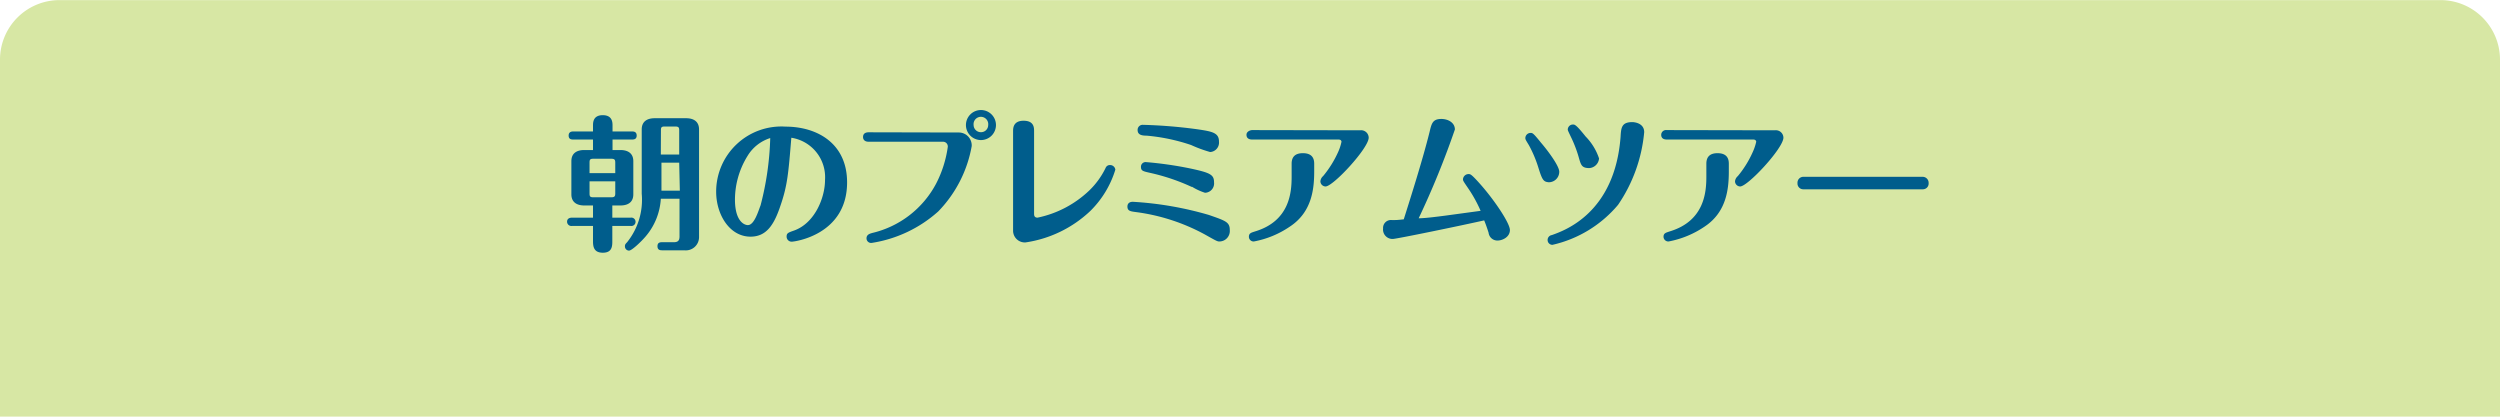
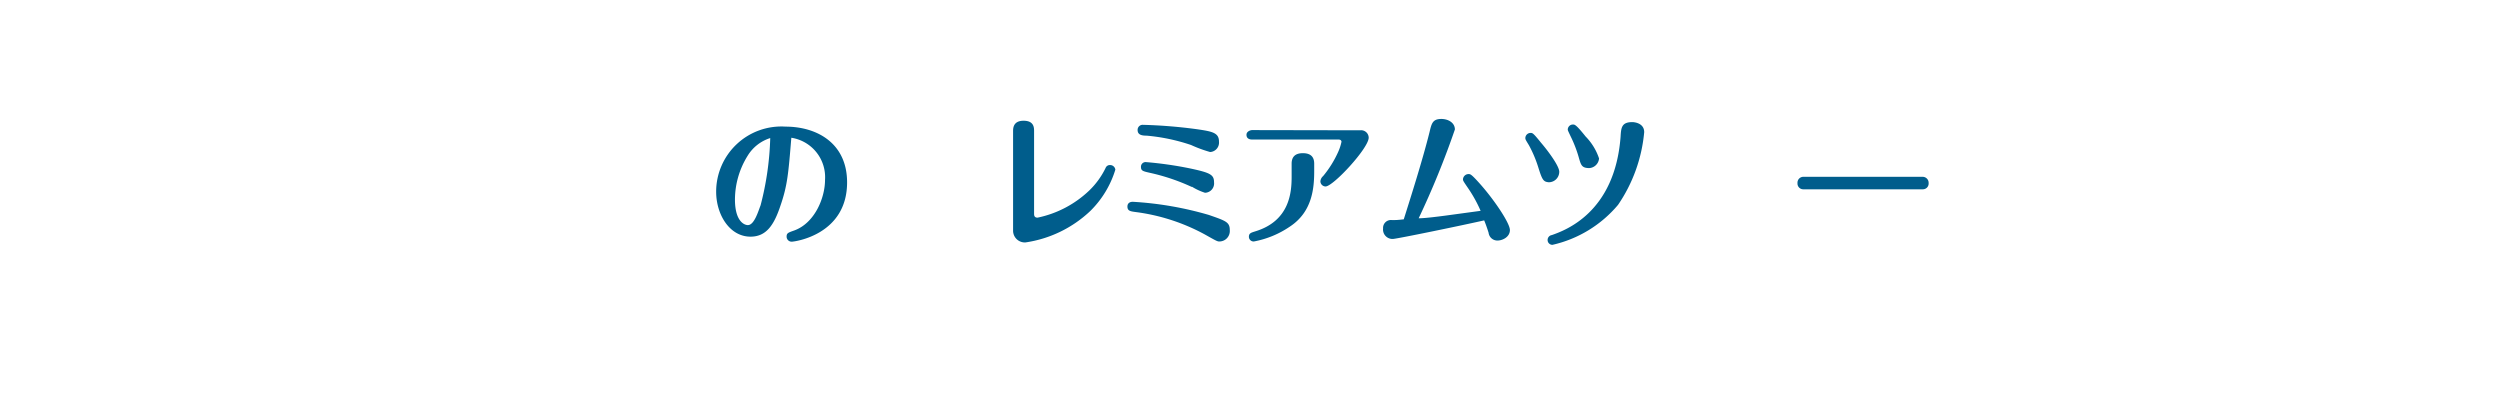
<svg xmlns="http://www.w3.org/2000/svg" viewBox="0 0 238.11 39.68">
  <defs>
    <style>.cls-1{fill:#d7e7a4;}.cls-2{fill:#005d8c;}</style>
  </defs>
  <g id="レイヤー_2" data-name="レイヤー 2">
    <g id="text">
-       <path class="cls-1" d="M0,0H238.11a0,0,0,0,1,0,0V34a5.67,5.67,0,0,1-5.67,5.67H5.67A5.67,5.67,0,0,1,0,34V0A0,0,0,0,1,0,0Z" transform="translate(238.11 39.68) rotate(180)" />
-       <path class="cls-2" d="M58.32,20.73h1.75a.4.4,0,1,1,0,.79H58.32v1.41c0,.49,0,1.14-.9,1.14s-.94-.63-.94-1.14V21.52h-2a.41.41,0,0,1-.47-.4c0-.35.32-.39.47-.39h2V19.57h-.83c-.71,0-1.23-.31-1.23-1.06V15.35c0-.82.6-1.06,1.23-1.06h.83v-1H54.63c-.18,0-.47,0-.47-.38s.32-.39.47-.39h1.85v-.55c0-.29,0-1,.93-1s.93.71.93,1v.55h1.83c.16,0,.47,0,.47.39s-.32.38-.47.38H58.34v1h.75c.71,0,1.23.31,1.23,1.06v3.16c0,.82-.6,1.06-1.23,1.06h-.77Zm.28-4.24v-1c0-.28-.07-.37-.38-.37H56.51c-.31,0-.36.09-.36.37v1Zm-2.45.78v1.15c0,.28.05.37.36.37h1.71c.31,0,.38-.09.38-.37V17.27Zm6.79,1.66a6.06,6.06,0,0,1-1.43,3.57c-.41.49-1.33,1.37-1.6,1.37a.4.4,0,0,1-.39-.39c0-.14,0-.2.21-.41a6.46,6.46,0,0,0,1.39-4.62V12.33c0-.83.61-1.07,1.23-1.07h3c.71,0,1.23.31,1.23,1.07V22.58a1.26,1.26,0,0,1-1.4,1.26H63.09c-.18,0-.47,0-.47-.39s.3-.38.47-.38h1.08c.45,0,.55-.21.55-.56V18.93Zm0-4.21h1.75V12.41c0-.28-.07-.36-.38-.36h-1c-.31,0-.36.08-.36.36Zm1.75.77H63v2.67h1.75Z" />
      <path class="cls-2" d="M74.33,19.6c-.61,1.83-1.34,2.94-2.85,2.94-2,0-3.27-2.12-3.27-4.27a6.21,6.21,0,0,1,6.6-6.21c3,0,5.87,1.58,5.87,5.31,0,5-5,5.65-5.28,5.65a.48.48,0,0,1-.48-.48c0-.34.14-.38.73-.59,1.93-.7,2.93-3.07,2.93-4.83a3.8,3.8,0,0,0-3.21-4C75.09,16.54,75,17.66,74.33,19.6ZM71.2,14.85A7.93,7.93,0,0,0,70,19c0,2.09.9,2.44,1.23,2.44.62,0,1-1.36,1.21-1.88a28.23,28.23,0,0,0,.92-6.41A3.88,3.88,0,0,0,71.2,14.85Z" />
-       <path class="cls-2" d="M91.3,12.62a1.23,1.23,0,0,1,1.25,1.29,11.88,11.88,0,0,1-3.19,6.23,12.31,12.31,0,0,1-6.36,3,.44.44,0,0,1-.47-.44c0-.37.34-.45.54-.51a9.29,9.29,0,0,0,6.1-4.72A10.85,10.85,0,0,0,90.27,14a.45.45,0,0,0-.47-.5H82.74c-.54,0-.54-.39-.54-.45,0-.42.38-.45.54-.45Zm3.56-.71a1.43,1.43,0,1,1-1.43-1.43A1.43,1.43,0,0,1,94.86,11.91Zm-2.13,0a.69.69,0,0,0,.7.68.68.68,0,0,0,.69-.68.7.7,0,1,0-1.39,0Z" />
      <path class="cls-2" d="M96.49,12.5c0-.27,0-1,1-1s1,.67,1,1v7.84c0,.14,0,.39.33.39a10.09,10.09,0,0,0,4.93-2.59A7.55,7.55,0,0,0,105.3,16a.43.43,0,0,1,.42-.28.5.5,0,0,1,.51.44,9.36,9.36,0,0,1-2.38,3.93,11.37,11.37,0,0,1-6.18,3A1.12,1.12,0,0,1,96.49,22Z" />
      <path class="cls-2" d="M114.77,22.34a18.76,18.76,0,0,0-6.57-2.14c-.54-.07-.82-.11-.82-.53,0-.06,0-.45.52-.45a32.4,32.4,0,0,1,7.23,1.25c1.61.56,2,.68,2,1.44a1,1,0,0,1-1,1.09C115.94,23,115.82,22.93,114.77,22.34Zm-1.33-8.53a18.13,18.13,0,0,0-4.23-.89c-.45,0-.86-.07-.86-.54a.48.48,0,0,1,.53-.49,47.19,47.19,0,0,1,5.14.42c1.43.21,2.08.33,2.08,1.17a.9.9,0,0,1-.84,1A12.62,12.62,0,0,1,113.44,13.81Zm.08,4a19.4,19.4,0,0,0-4-1.35c-.66-.15-.85-.19-.85-.57a.44.44,0,0,1,.49-.45,35.34,35.34,0,0,1,4.18.6c1.92.41,2.29.59,2.29,1.32a.89.89,0,0,1-.86,1A5.54,5.54,0,0,1,113.52,17.78Z" />
      <path class="cls-2" d="M129.55,12.41a.72.72,0,0,1,.81.7c0,1-3.38,4.65-4.11,4.65a.5.5,0,0,1-.49-.49.74.74,0,0,1,.26-.5,10,10,0,0,0,1.42-2.27,4.67,4.67,0,0,0,.33-1s0-.21-.28-.21h-8.23c-.28,0-.54-.11-.54-.45s.4-.45.54-.45Zm-4.38,3.88c0,1.61-.17,3.87-2.3,5.28A9,9,0,0,1,119.42,23a.45.45,0,0,1-.47-.45c0-.34.22-.39.59-.51,3.32-1,3.48-3.76,3.48-5.22V15.59c0-.66.35-1,1.07-1,.91,0,1.08.53,1.08,1Z" />
      <path class="cls-2" d="M132.65,22.76a.9.9,0,0,1-.92-1,.75.75,0,0,1,.84-.8c.41,0,.5,0,1.13-.07.69-2.18,1.82-5.75,2.46-8.33.19-.8.29-1.23,1.12-1.23.67,0,1.29.37,1.29,1a81.32,81.32,0,0,1-3.45,8.46c.63,0,1.89-.17,2.52-.25l3.38-.46A12.93,12.93,0,0,0,139.88,18c-.52-.76-.54-.79-.54-.93a.53.53,0,0,1,.53-.49c.17,0,.25,0,1,.83,1.41,1.56,2.94,3.84,2.94,4.5s-.7,1-1.18,1a.84.84,0,0,1-.85-.74c-.18-.57-.28-.83-.42-1.18C139.34,21.45,133,22.76,132.65,22.76Z" />
      <path class="cls-2" d="M146.5,15.9a11.51,11.51,0,0,0-.88-2.07c-.31-.51-.34-.55-.34-.69a.5.5,0,0,1,.49-.48c.2,0,.25,0,1,.93.63.73,1.74,2.21,1.74,2.77a1,1,0,0,1-1,1C147,17.31,146.89,17.16,146.5,15.9Zm10.1-3.31a14.61,14.61,0,0,1-2.49,6.92,11.47,11.47,0,0,1-6.25,3.81.46.46,0,0,1-.46-.47.47.47,0,0,1,.4-.46c1.24-.44,6-2.11,6.55-9.36.05-.86.09-1.4,1.12-1.4C155.62,11.63,156.6,11.7,156.6,12.59ZM150.37,15a11.66,11.66,0,0,0-.77-2c-.24-.51-.28-.58-.28-.67a.49.49,0,0,1,.5-.47c.16,0,.29,0,1.2,1.14a5.45,5.45,0,0,1,1.28,2.09,1,1,0,0,1-.94.92C150.65,16,150.58,15.73,150.37,15Z" />
-       <path class="cls-2" d="M169.05,12.41a.72.72,0,0,1,.81.7c0,1-3.39,4.65-4.12,4.65a.5.5,0,0,1-.49-.49.76.76,0,0,1,.27-.5,9.71,9.71,0,0,0,1.41-2.27,4.92,4.92,0,0,0,.34-1s0-.21-.28-.21h-8.24c-.28,0-.53-.11-.53-.45a.46.46,0,0,1,.53-.45Zm-4.39,3.88c0,1.61-.17,3.87-2.29,5.28A9.07,9.07,0,0,1,158.92,23a.46.46,0,0,1-.48-.45c0-.34.23-.39.59-.51,3.32-1,3.49-3.76,3.49-5.22V15.59c0-.66.35-1,1.06-1,.91,0,1.08.53,1.08,1Z" />
      <path class="cls-2" d="M183.12,16.84a.57.57,0,0,1,.57.59.55.55,0,0,1-.57.6H171.77a.55.55,0,0,1-.57-.59.56.56,0,0,1,.57-.6Z" />
    </g>
  </g>
</svg>